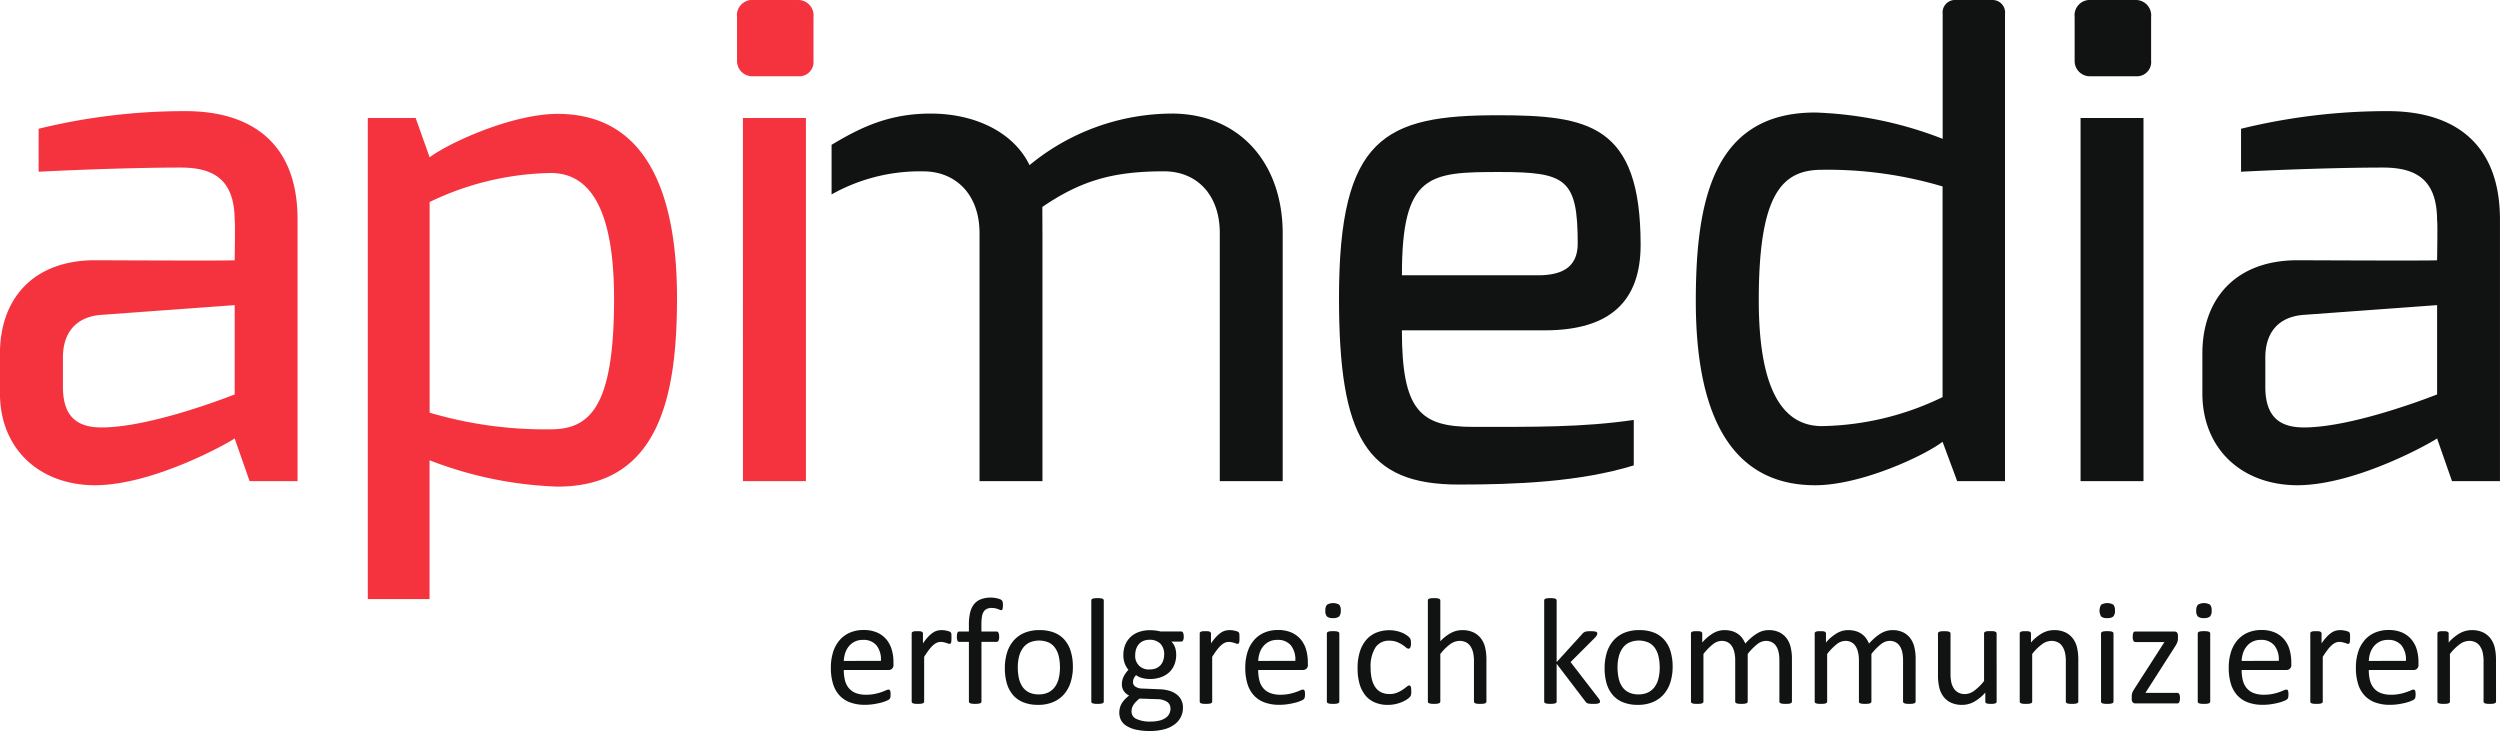
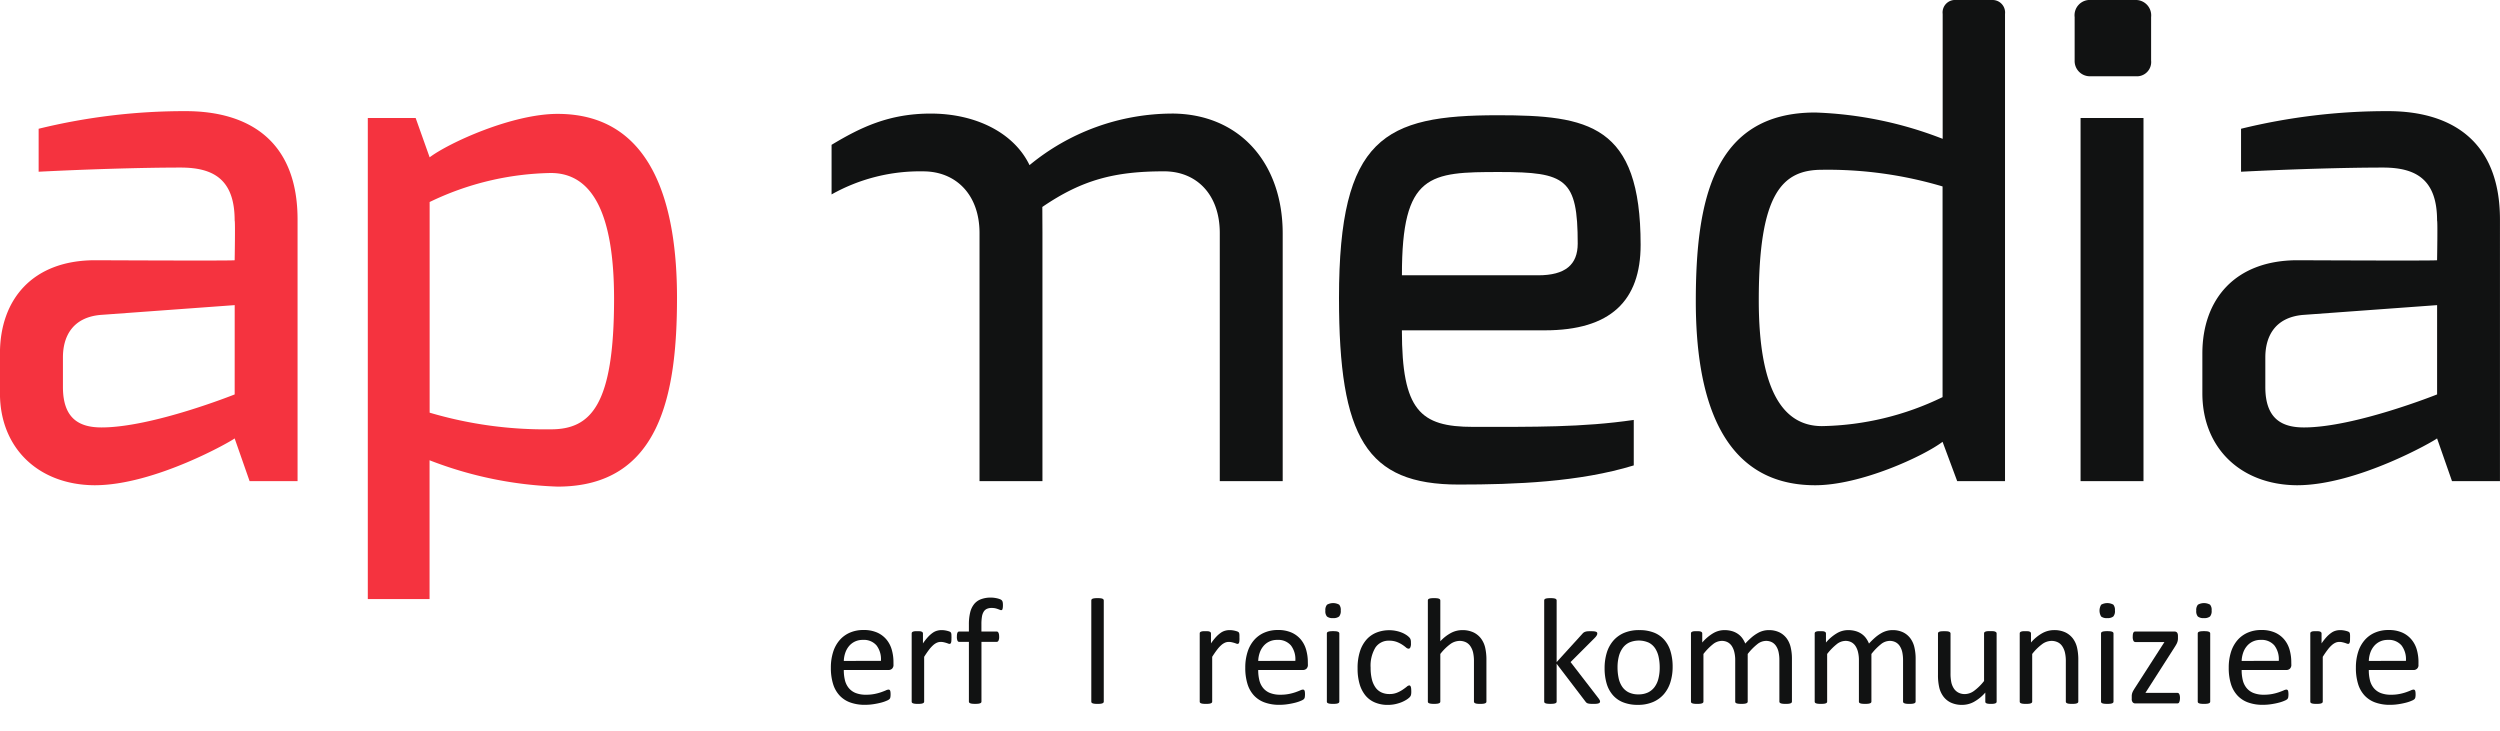
<svg xmlns="http://www.w3.org/2000/svg" id="Gruppe_2" data-name="Gruppe 2" width="315.141" height="92.15" viewBox="0 0 315.141 92.15">
  <defs>
    <clipPath id="clip-path">
      <rect id="Rechteck_2" width="315.141" height="92.15" fill="none" />
    </clipPath>
  </defs>
  <g id="Gruppe_1" clip-path="url(#clip-path)">
    <path id="Pfad_1" d="M909.666,80.122s-10.395,4.163-16.787,4.163c-2.737,0-4.866-1.047-4.866-5.094V75.448c0-2.552,1.145-5.014,4.712-5.345l16.942-1.237Zm-6.18-35.709a77.162,77.162,0,0,0-18.534,2.221V52.05c6.356-.322,13.17-.525,17.9-.525,4.181,0,6.812,1.525,6.812,6.682.086.085,0,5,0,5,0,.085-17.588,0-17.588,0-7.881,0-12,4.931-12,11.763v5c0,6.953,4.887,11.535,11.867,11.6,7.613.038,17.452-5.636,17.718-5.906l1.883,5.386h6.046V58.078c0-9.989-6.214-13.665-14.109-13.665" transform="translate(-602.454 -30.403)" fill="#111212" />
    <path id="Pfad_2" d="M829.778,14.873h7.932V60.65h-7.932Zm-.746-12.714A1.929,1.929,0,0,1,831.1,0h5.6a1.94,1.94,0,0,1,1.97,2.157V7.627a1.8,1.8,0,0,1-1.97,1.984h-5.6a1.924,1.924,0,0,1-2.069-1.984Z" transform="translate(-567.509 -0.001)" fill="#111212" />
    <path id="Pfad_3" d="M708.751,50.059a36.076,36.076,0,0,1-15.2,3.655c-5.137,0-7.968-4.931-7.968-15.866,0-13.4,2.917-16.446,7.968-16.446a50.757,50.757,0,0,1,15.2,2.1Zm7.872-48.3A1.581,1.581,0,0,0,715.017,0h-4.568a1.572,1.572,0,0,0-1.685,1.757V17.5a48.58,48.58,0,0,0-16.07-3.317c-12.927,0-15.049,11.281-15.049,23.795,0,11.537,2.884,23.19,15.049,23.19,5.745,0,13.648-3.658,16.057-5.475l1.843,4.955h6.029Z" transform="translate(-463.878)" fill="#111212" />
    <path id="Pfad_4" d="M560.169,66.226c3.445,0,4.994-1.342,4.994-4.005,0-8.159-1.481-9.014-9.833-9.014-8.825,0-12.349.164-12.326,13.019ZM555.075,46.05c11.45,0,18.018,1.166,18.018,16.339,0,7.053-3.792,10.774-12.072,10.774H543c0,10.09,2.3,12.171,8.967,12.171,7.673,0,13.795.071,20.261-.876V90.19c-6.843,2.1-14.916,2.414-22.071,2.414-11.64,0-15.086-5.914-15.086-23.532,0-20.225,5.759-23.021,20-23.021" transform="translate(-366.282 -31.523)" fill="#111212" />
    <path id="Pfad_5" d="M375.157,45.386a28.356,28.356,0,0,0-17.906,6.5c-1.958-4.083-6.785-6.5-12.453-6.5-5.293,0-8.867,1.758-12.5,3.939v6.252a22.738,22.738,0,0,1,11.555-2.907c4.1,0,7.095,2.914,7.095,7.781V91.718h7.932V60.357c0-.116-.015-3.091-.015-3.2,5.02-3.433,9.131-4.491,15.348-4.491,4.092,0,7.021,2.914,7.021,7.781V91.718h7.931V60.5c0-8.925-5.484-15.118-14.009-15.118" transform="translate(-227.473 -31.069)" fill="#111212" />
-     <path id="Pfad_6" d="M295.262,14.873H303.2V60.65h-7.934Zm-.745-12.714A1.929,1.929,0,0,1,296.586,0h5.6a1.939,1.939,0,0,1,1.969,2.157V7.627a1.8,1.8,0,0,1-1.969,1.984h-5.6a1.925,1.925,0,0,1-2.069-1.984Z" transform="translate(-201.61 -0.001)" fill="#f5333f" />
    <path id="Pfad_7" d="M170.041,85.271a51.265,51.265,0,0,1-15.277-2.1V56.617a36.4,36.4,0,0,1,15.277-3.657c5.138,0,7.971,4.931,7.971,15.869,0,13.4-2.918,16.443-7.971,16.443m.853-39.764c-5.745,0-13.72,3.655-16.13,5.475L153,46.023h-6.031v60.649h7.785v-17.5a48.983,48.983,0,0,0,16.143,3.32c12.927,0,15.049-11.656,15.049-23.792,0-11.4-2.884-23.192-15.049-23.192" transform="translate(-100.605 -31.152)" fill="#f5333f" />
    <path id="Pfad_8" d="M29.583,80.122S19.191,84.284,12.8,84.284c-2.737,0-4.867-1.047-4.867-5.094V75.448c0-2.552,1.147-5.014,4.711-5.345l16.941-1.237ZM23.406,44.413A77.166,77.166,0,0,0,4.871,46.634V52.05c6.356-.322,13.17-.525,17.9-.525,4.18,0,6.81,1.525,6.81,6.682.087.085,0,5,0,5,0,.085-17.587,0-17.587,0-7.879,0-12,4.931-12,11.763v5c0,6.953,4.888,11.535,11.867,11.6,7.613.038,17.453-5.636,17.717-5.906l1.884,5.386h6.048V58.078c0-9.989-6.217-13.665-14.11-13.665" transform="translate(0 -30.403)" fill="#f5333f" />
    <path id="Pfad_9" d="M338.327,255.673a2.869,2.869,0,0,0-.551-1.945,2.1,2.1,0,0,0-1.721-.7,2.272,2.272,0,0,0-1.026.218,2.209,2.209,0,0,0-.739.583,2.632,2.632,0,0,0-.46.843,3.531,3.531,0,0,0-.182,1.005Zm1.583.467a.653.653,0,0,1-.188.527.642.642,0,0,1-.425.157h-5.649a5.261,5.261,0,0,0,.143,1.287,2.462,2.462,0,0,0,.479.98,2.148,2.148,0,0,0,.871.63,3.466,3.466,0,0,0,1.312.218,5.378,5.378,0,0,0,1.092-.1,6.364,6.364,0,0,0,.828-.224c.233-.084.425-.157.575-.224a.955.955,0,0,1,.34-.1.207.207,0,0,1,.119.034.209.209,0,0,1,.082.1.689.689,0,0,1,.042.185,2.453,2.453,0,0,1,.014.292,1.983,1.983,0,0,1-.009.213c-.007.061-.014.116-.023.162a.444.444,0,0,1-.048.131.544.544,0,0,1-.086.107,1.264,1.264,0,0,1-.31.172,4.392,4.392,0,0,1-.667.234q-.409.113-.948.2a6.907,6.907,0,0,1-1.149.091,5.314,5.314,0,0,1-1.853-.3,3.4,3.4,0,0,1-1.339-.878,3.738,3.738,0,0,1-.819-1.456,6.8,6.8,0,0,1-.277-2.041,6.432,6.432,0,0,1,.286-1.986,4.215,4.215,0,0,1,.825-1.5,3.593,3.593,0,0,1,1.3-.942,4.24,4.24,0,0,1,1.706-.328,4.143,4.143,0,0,1,1.72.323,3.235,3.235,0,0,1,1.167.873,3.477,3.477,0,0,1,.671,1.285,5.632,5.632,0,0,1,.216,1.578Z" transform="translate(-227.281 -172.365)" fill="#111212" />
    <path id="Pfad_10" d="M369.319,252.787c0,.138,0,.257-.01.351a.817.817,0,0,1-.038.224.33.33,0,0,1-.071.125.17.17,0,0,1-.119.043.567.567,0,0,1-.186-.043c-.073-.028-.156-.059-.249-.086s-.195-.056-.308-.08a1.76,1.76,0,0,0-.373-.039,1.187,1.187,0,0,0-.467.095,1.787,1.787,0,0,0-.481.315,3.918,3.918,0,0,0-.529.583q-.277.36-.609.886V260.8a.219.219,0,0,1-.039.129.309.309,0,0,1-.124.089.868.868,0,0,1-.238.057,3.035,3.035,0,0,1-.391.02,2.939,2.939,0,0,1-.381-.02.928.928,0,0,1-.242-.057.266.266,0,0,1-.125-.089.241.241,0,0,1-.033-.129v-8.577a.278.278,0,0,1,.029-.13.26.26,0,0,1,.115-.093.716.716,0,0,1,.219-.059c.089-.008.207-.013.352-.013s.256.005.348.013a.624.624,0,0,1,.215.059.3.3,0,0,1,.109.093.246.246,0,0,1,.034.13v1.249a6.842,6.842,0,0,1,.663-.841,3.678,3.678,0,0,1,.585-.508,1.8,1.8,0,0,1,.548-.256,2.051,2.051,0,0,1,.548-.072,2.7,2.7,0,0,1,.281.013,3.077,3.077,0,0,1,.638.138.659.659,0,0,1,.2.095.291.291,0,0,1,.077.091.709.709,0,0,1,.033.11,1.08,1.08,0,0,1,.018.2c0,.085.006.2.006.348" transform="translate(-249.383 -172.365)" fill="#111212" />
    <path id="Pfad_11" d="M388.177,239.8a1.748,1.748,0,0,1-.019.293,1.168,1.168,0,0,1-.042.176.17.17,0,0,1-.062.089.175.175,0,0,1-.1.025.407.407,0,0,1-.166-.044c-.068-.027-.148-.058-.243-.093a2.606,2.606,0,0,0-.339-.1,2.234,2.234,0,0,0-.452-.041,1.45,1.45,0,0,0-.6.114.916.916,0,0,0-.4.358,1.686,1.686,0,0,0-.22.627,5.653,5.653,0,0,0-.067.939v.933h1.915a.245.245,0,0,1,.13.033.314.314,0,0,1,.1.116.782.782,0,0,1,.066.205,1.563,1.563,0,0,1,.025.3,1.074,1.074,0,0,1-.086.5.255.255,0,0,1-.23.152h-1.915v7.52a.225.225,0,0,1-.038.129.311.311,0,0,1-.129.089.938.938,0,0,1-.244.057,3.715,3.715,0,0,1-.762,0,.925.925,0,0,1-.243-.057.3.3,0,0,1-.128-.089.219.219,0,0,1-.039-.129v-7.52h-1.211a.241.241,0,0,1-.228-.152,1.178,1.178,0,0,1-.076-.5,2.165,2.165,0,0,1,.018-.3.711.711,0,0,1,.058-.205.252.252,0,0,1,.094-.116.266.266,0,0,1,.133-.033h1.211v-.887a6.2,6.2,0,0,1,.167-1.538,2.652,2.652,0,0,1,.51-1.052,2.021,2.021,0,0,1,.863-.6,3.467,3.467,0,0,1,1.224-.2,3.319,3.319,0,0,1,.647.063,2.693,2.693,0,0,1,.487.133.718.718,0,0,1,.229.129.443.443,0,0,1,.1.147.838.838,0,0,1,.052.218c.009.086.013.191.013.309" transform="translate(-261.753 -163.469)" fill="#111212" />
-     <path id="Pfad_12" d="M408.5,256.522a6.46,6.46,0,0,0-.129-1.315,3.172,3.172,0,0,0-.429-1.086,2.116,2.116,0,0,0-.807-.74,3.085,3.085,0,0,0-2.476-.022,2.186,2.186,0,0,0-.832.7,3.179,3.179,0,0,0-.487,1.072,5.534,5.534,0,0,0-.157,1.354,6.455,6.455,0,0,0,.129,1.326,3.127,3.127,0,0,0,.432,1.08,2.179,2.179,0,0,0,.813.735,2.709,2.709,0,0,0,1.27.27,2.758,2.758,0,0,0,1.2-.245,2.26,2.26,0,0,0,.836-.7,3.025,3.025,0,0,0,.479-1.069,5.61,5.61,0,0,0,.155-1.362m1.63-.105a6.416,6.416,0,0,1-.276,1.93,4.289,4.289,0,0,1-.824,1.52,3.748,3.748,0,0,1-1.373.994,4.739,4.739,0,0,1-1.911.358,4.933,4.933,0,0,1-1.844-.315,3.367,3.367,0,0,1-1.309-.914,3.872,3.872,0,0,1-.782-1.458,6.762,6.762,0,0,1-.257-1.944,6.53,6.53,0,0,1,.271-1.932,4.21,4.21,0,0,1,.819-1.519,3.719,3.719,0,0,1,1.367-.991,4.806,4.806,0,0,1,1.915-.35,4.938,4.938,0,0,1,1.844.314,3.33,3.33,0,0,1,1.31.915,3.912,3.912,0,0,1,.786,1.458,6.574,6.574,0,0,1,.262,1.933" transform="translate(-274.883 -172.365)" fill="#111212" />
    <path id="Pfad_13" d="M437.656,252.048a.218.218,0,0,1-.038.129.311.311,0,0,1-.123.089.871.871,0,0,1-.239.057,3,3,0,0,1-.39.02,2.923,2.923,0,0,1-.381-.02.951.951,0,0,1-.243-.057.283.283,0,0,1-.124-.089.244.244,0,0,1-.033-.129V239.316a.261.261,0,0,1,.033-.134.269.269,0,0,1,.124-.095,1.038,1.038,0,0,1,.243-.057,3.61,3.61,0,0,1,.381-.02,3.689,3.689,0,0,1,.39.02.947.947,0,0,1,.239.057.293.293,0,0,1,.123.095.234.234,0,0,1,.038.134Z" transform="translate(-298.519 -163.613)" fill="#111212" />
-     <path id="Pfad_14" d="M452.923,254.913a1.879,1.879,0,0,0-.48-1.368,1.837,1.837,0,0,0-1.369-.491,1.915,1.915,0,0,0-.795.154,1.533,1.533,0,0,0-.563.417,1.812,1.812,0,0,0-.333.617,2.4,2.4,0,0,0-.11.728,1.677,1.677,0,0,0,1.831,1.821,2.017,2.017,0,0,0,.809-.15,1.531,1.531,0,0,0,.567-.408,1.731,1.731,0,0,0,.333-.605,2.359,2.359,0,0,0,.109-.715m.791,6.8a.969.969,0,0,0-.452-.855,2.286,2.286,0,0,0-1.223-.317l-2.22-.077a4.2,4.2,0,0,0-.5.453,2.558,2.558,0,0,0-.309.408,1.383,1.383,0,0,0-.156.387,1.735,1.735,0,0,0-.044.389,1.009,1.009,0,0,0,.63.939,3.927,3.927,0,0,0,1.752.321,4.442,4.442,0,0,0,1.2-.139,2.335,2.335,0,0,0,.777-.367,1.347,1.347,0,0,0,.424-.526,1.529,1.529,0,0,0,.128-.618m1.669-9.055a.959.959,0,0,1-.091.483.269.269,0,0,1-.233.146h-1.228a1.933,1.933,0,0,1,.467.757,2.807,2.807,0,0,1,.133.864,3.376,3.376,0,0,1-.239,1.315,2.624,2.624,0,0,1-.68.967,3.116,3.116,0,0,1-1.053.6,4.1,4.1,0,0,1-1.353.21,3.581,3.581,0,0,1-1-.138,2.023,2.023,0,0,1-.728-.349,1.492,1.492,0,0,0-.281.39,1.118,1.118,0,0,0-.11.506.654.654,0,0,0,.31.552,1.515,1.515,0,0,0,.824.24l2.24.094a4.688,4.688,0,0,1,1.172.176,2.932,2.932,0,0,1,.924.447,2.086,2.086,0,0,1,.61.715,2.128,2.128,0,0,1,.219.987,2.652,2.652,0,0,1-.248,1.124,2.585,2.585,0,0,1-.757.939,3.747,3.747,0,0,1-1.3.638,6.677,6.677,0,0,1-1.867.233,7.709,7.709,0,0,1-1.768-.175,3.826,3.826,0,0,1-1.2-.483,1.852,1.852,0,0,1-.677-.727,2.064,2.064,0,0,1-.209-.92,2.408,2.408,0,0,1,.076-.61,2.177,2.177,0,0,1,.233-.563,2.77,2.77,0,0,1,.391-.509,5.043,5.043,0,0,1,.538-.483,1.661,1.661,0,0,1-.69-.6,1.449,1.449,0,0,1-.224-.782,2.225,2.225,0,0,1,.238-1.039,3.537,3.537,0,0,1,.59-.82,2.819,2.819,0,0,1-.467-.8,2.938,2.938,0,0,1-.171-1.072,3.336,3.336,0,0,1,.247-1.314,2.812,2.812,0,0,1,.686-.98,3.018,3.018,0,0,1,1.054-.617,4.115,4.115,0,0,1,1.34-.213,5.854,5.854,0,0,1,.728.043,5.582,5.582,0,0,1,.632.118h2.593a.26.26,0,0,1,.244.158,1.089,1.089,0,0,1,.081.481" transform="translate(-306.171 -172.405)" fill="#111212" />
    <path id="Pfad_15" d="M484.42,252.787c0,.138,0,.257-.01.351a.9.9,0,0,1-.037.224.326.326,0,0,1-.072.125.17.17,0,0,1-.119.043.569.569,0,0,1-.186-.043c-.074-.028-.156-.059-.248-.086s-.2-.056-.31-.08a1.738,1.738,0,0,0-.371-.039,1.187,1.187,0,0,0-.467.095,1.805,1.805,0,0,0-.481.315,3.864,3.864,0,0,0-.528.583q-.279.36-.611.886V260.8a.224.224,0,0,1-.037.129.315.315,0,0,1-.126.089.838.838,0,0,1-.239.057,2.97,2.97,0,0,1-.388.02,2.889,2.889,0,0,1-.381-.02.908.908,0,0,1-.244-.057.276.276,0,0,1-.125-.089.252.252,0,0,1-.032-.129v-8.577a.308.308,0,0,1,.027-.13.272.272,0,0,1,.116-.093.708.708,0,0,1,.219-.059c.088-.008.206-.013.351-.013s.257.005.349.013a.618.618,0,0,1,.214.059.331.331,0,0,1,.111.093.254.254,0,0,1,.033.13v1.249a6.966,6.966,0,0,1,.662-.841,3.75,3.75,0,0,1,.586-.508,1.791,1.791,0,0,1,.547-.256,2.067,2.067,0,0,1,.549-.072,2.718,2.718,0,0,1,.281.013,3.1,3.1,0,0,1,.638.138.636.636,0,0,1,.195.095.3.3,0,0,1,.078.091.709.709,0,0,1,.033.11,1.344,1.344,0,0,1,.019.2q0,.128,0,.348" transform="translate(-328.176 -172.365)" fill="#111212" />
    <path id="Pfad_16" d="M503.924,255.673a2.873,2.873,0,0,0-.553-1.945,2.1,2.1,0,0,0-1.721-.7,2.266,2.266,0,0,0-1.025.218,2.153,2.153,0,0,0-.737.583,2.607,2.607,0,0,0-.462.843,3.465,3.465,0,0,0-.18,1.005Zm1.582.467a.654.654,0,0,1-.188.527.644.644,0,0,1-.425.157h-5.648a5.3,5.3,0,0,0,.142,1.287,2.467,2.467,0,0,0,.477.98,2.138,2.138,0,0,0,.873.63,3.469,3.469,0,0,0,1.313.218,5.381,5.381,0,0,0,1.091-.1,6.3,6.3,0,0,0,.829-.224c.232-.084.425-.157.574-.224a.955.955,0,0,1,.34-.1.207.207,0,0,1,.119.034.209.209,0,0,1,.082.1.654.654,0,0,1,.042.185,2.43,2.43,0,0,1,.015.292c0,.084-.006.152-.011.213s-.013.116-.021.162a.476.476,0,0,1-.05.131.5.5,0,0,1-.086.107,1.2,1.2,0,0,1-.309.172,4.56,4.56,0,0,1-.666.234q-.41.113-.95.2a6.886,6.886,0,0,1-1.146.091,5.31,5.31,0,0,1-1.853-.3,3.4,3.4,0,0,1-1.341-.878,3.741,3.741,0,0,1-.818-1.456,6.767,6.767,0,0,1-.277-2.041,6.412,6.412,0,0,1,.287-1.986,4.19,4.19,0,0,1,.824-1.5,3.575,3.575,0,0,1,1.3-.942,4.238,4.238,0,0,1,1.7-.328,4.143,4.143,0,0,1,1.721.323,3.238,3.238,0,0,1,1.168.873,3.521,3.521,0,0,1,.67,1.285,5.631,5.631,0,0,1,.216,1.578Z" transform="translate(-340.639 -172.365)" fill="#111212" />
    <path id="Pfad_17" d="M531.371,253.413a.226.226,0,0,1-.039.129.305.305,0,0,1-.124.089.83.83,0,0,1-.238.057,2.947,2.947,0,0,1-.389.02,2.813,2.813,0,0,1-.381-.02.907.907,0,0,1-.244-.057.277.277,0,0,1-.124-.089.252.252,0,0,1-.033-.129v-8.577a.259.259,0,0,1,.033-.125.25.25,0,0,1,.124-.093.855.855,0,0,1,.244-.059,3.075,3.075,0,0,1,.381-.018,3.222,3.222,0,0,1,.389.018.784.784,0,0,1,.238.059.273.273,0,0,1,.124.093.232.232,0,0,1,.039.125Zm.179-11.475a1.05,1.05,0,0,1-.208.755,1.135,1.135,0,0,1-.773.2,1.092,1.092,0,0,1-.757-.2,1,1,0,0,1-.2-.737,1.024,1.024,0,0,1,.21-.751,1.562,1.562,0,0,1,1.528-.005,1,1,0,0,1,.2.737" transform="translate(-362.54 -164.979)" fill="#111212" />
    <path id="Pfad_18" d="M549.272,259.51c0,.109,0,.2-.009.282a1.49,1.49,0,0,1-.032.2.846.846,0,0,1-.059.14.855.855,0,0,1-.152.182,2.29,2.29,0,0,1-.406.3,4.081,4.081,0,0,1-.644.316,5.206,5.206,0,0,1-.775.224,4.554,4.554,0,0,1-.867.085,4.123,4.123,0,0,1-1.639-.306,3.072,3.072,0,0,1-1.2-.889,4.059,4.059,0,0,1-.734-1.439,6.889,6.889,0,0,1-.252-1.97,6.79,6.79,0,0,1,.309-2.177,4.157,4.157,0,0,1,.848-1.491,3.359,3.359,0,0,1,1.268-.861,4.33,4.33,0,0,1,1.578-.282,3.977,3.977,0,0,1,.794.077,4.13,4.13,0,0,1,.71.2,3.247,3.247,0,0,1,.578.287,2.21,2.21,0,0,1,.365.277,1.067,1.067,0,0,1,.157.179.6.6,0,0,1,.072.157.987.987,0,0,1,.039.2c.006.078.008.175.008.288a1.1,1.1,0,0,1-.086.519.241.241,0,0,1-.21.146.558.558,0,0,1-.329-.154,4.749,4.749,0,0,0-.469-.349,3.654,3.654,0,0,0-.691-.349,2.672,2.672,0,0,0-.958-.157,1.99,1.99,0,0,0-1.74.871,4.419,4.419,0,0,0-.6,2.53A6.023,6.023,0,0,0,544.3,258a3.029,3.029,0,0,0,.461,1.041,1.885,1.885,0,0,0,.748.624,2.366,2.366,0,0,0,1.016.205,2.427,2.427,0,0,0,.954-.172,3.855,3.855,0,0,0,.709-.376c.2-.136.367-.26.506-.37a.579.579,0,0,1,.318-.168.168.168,0,0,1,.112.038.28.28,0,0,1,.083.13.839.839,0,0,1,.047.227,2.849,2.849,0,0,1,.015.328" transform="translate(-371.37 -172.382)" fill="#111212" />
    <path id="Pfad_19" d="M577.954,252.048a.217.217,0,0,1-.037.129.344.344,0,0,1-.125.089.887.887,0,0,1-.24.057,2.889,2.889,0,0,1-.381.02,3.015,3.015,0,0,1-.389-.02.851.851,0,0,1-.238-.057.3.3,0,0,1-.123-.089.219.219,0,0,1-.04-.129v-5.022a5.057,5.057,0,0,0-.112-1.182,2.422,2.422,0,0,0-.335-.77,1.444,1.444,0,0,0-.566-.5,1.808,1.808,0,0,0-.806-.172,2.048,2.048,0,0,0-1.183.42,6.363,6.363,0,0,0-1.238,1.229v5.994a.228.228,0,0,1-.039.129.314.314,0,0,1-.123.089.861.861,0,0,1-.238.057,3.03,3.03,0,0,1-.39.02,2.888,2.888,0,0,1-.381-.02.923.923,0,0,1-.243-.057.267.267,0,0,1-.124-.089.241.241,0,0,1-.033-.129V239.316a.258.258,0,0,1,.033-.134.255.255,0,0,1,.124-.095,1,1,0,0,1,.243-.057,3.556,3.556,0,0,1,.381-.02,3.734,3.734,0,0,1,.39.02.935.935,0,0,1,.238.057.3.3,0,0,1,.123.095.244.244,0,0,1,.039.134v5.136a5.089,5.089,0,0,1,1.362-1.061,3.029,3.029,0,0,1,1.381-.347,3.242,3.242,0,0,1,1.445.29,2.588,2.588,0,0,1,.947.776,3.063,3.063,0,0,1,.519,1.138,6.808,6.808,0,0,1,.158,1.578Z" transform="translate(-390.58 -163.613)" fill="#111212" />
    <path id="Pfad_20" d="M624.1,252.039a.233.233,0,0,1-.038.133.265.265,0,0,1-.13.095.966.966,0,0,1-.251.057,3.369,3.369,0,0,1-.411.02c-.171,0-.312-.006-.423-.014a1.674,1.674,0,0,1-.281-.047.549.549,0,0,1-.186-.1.782.782,0,0,1-.129-.147l-3.622-4.748v4.756a.218.218,0,0,1-.035.129.331.331,0,0,1-.123.089.911.911,0,0,1-.241.057,3.8,3.8,0,0,1-.771,0,.943.943,0,0,1-.242-.057.259.259,0,0,1-.124-.089.242.242,0,0,1-.033-.129V239.316a.259.259,0,0,1,.033-.134.248.248,0,0,1,.124-.095,1.029,1.029,0,0,1,.242-.057,3.8,3.8,0,0,1,.771,0,.992.992,0,0,1,.241.057.311.311,0,0,1,.123.095.232.232,0,0,1,.035.134v7.757l3.241-3.563a.848.848,0,0,1,.163-.158.757.757,0,0,1,.2-.1,1.266,1.266,0,0,1,.281-.059c.108-.008.237-.013.389-.013s.294.006.4.013a1.322,1.322,0,0,1,.263.048.327.327,0,0,1,.144.088.212.212,0,0,1,.041.138.46.46,0,0,1-.061.227,1.375,1.375,0,0,1-.2.268l-3.106,3.107,3.488,4.524a2.319,2.319,0,0,1,.177.263.41.41,0,0,1,.052.188" transform="translate(-422.404 -163.613)" fill="#111212" />
    <path id="Pfad_21" d="M648.147,256.522a6.413,6.413,0,0,0-.13-1.315,3.216,3.216,0,0,0-.428-1.086,2.136,2.136,0,0,0-.809-.74,3.081,3.081,0,0,0-2.474-.022,2.186,2.186,0,0,0-.832.7,3.154,3.154,0,0,0-.486,1.072,5.52,5.52,0,0,0-.157,1.354,6.3,6.3,0,0,0,.13,1.326,3.083,3.083,0,0,0,.431,1.08,2.16,2.16,0,0,0,.812.735,2.709,2.709,0,0,0,1.271.27,2.757,2.757,0,0,0,1.2-.245,2.258,2.258,0,0,0,.837-.7,3,3,0,0,0,.479-1.069,5.657,5.657,0,0,0,.156-1.362m1.63-.105a6.467,6.467,0,0,1-.277,1.93,4.243,4.243,0,0,1-.825,1.52,3.744,3.744,0,0,1-1.373.994,4.721,4.721,0,0,1-1.909.358,4.928,4.928,0,0,1-1.844-.315,3.329,3.329,0,0,1-1.309-.914,3.851,3.851,0,0,1-.783-1.458,6.8,6.8,0,0,1-.256-1.944,6.6,6.6,0,0,1,.27-1.932,4.217,4.217,0,0,1,.82-1.519,3.724,3.724,0,0,1,1.367-.991,4.81,4.81,0,0,1,1.916-.35,4.935,4.935,0,0,1,1.844.314,3.322,3.322,0,0,1,1.309.915,3.892,3.892,0,0,1,.787,1.458,6.625,6.625,0,0,1,.263,1.933" transform="translate(-438.93 -172.365)" fill="#111212" />
    <path id="Pfad_22" d="M688.45,260.8a.228.228,0,0,1-.039.129.3.3,0,0,1-.125.089.86.86,0,0,1-.237.057,2.947,2.947,0,0,1-.381.02,3.03,3.03,0,0,1-.392-.02.913.913,0,0,1-.24-.057.3.3,0,0,1-.13-.089.225.225,0,0,1-.039-.129v-5.213a4.7,4.7,0,0,0-.095-.992,2.218,2.218,0,0,0-.306-.77,1.41,1.41,0,0,0-.533-.5,1.616,1.616,0,0,0-.763-.172,1.794,1.794,0,0,0-1.091.42,7.309,7.309,0,0,0-1.205,1.229V260.8a.219.219,0,0,1-.039.129.3.3,0,0,1-.13.089.954.954,0,0,1-.244.057,3.666,3.666,0,0,1-.756,0,.969.969,0,0,1-.249-.057.257.257,0,0,1-.123-.089.232.232,0,0,1-.033-.129v-5.213a4.214,4.214,0,0,0-.106-.992,2.432,2.432,0,0,0-.311-.77,1.45,1.45,0,0,0-.532-.5,1.575,1.575,0,0,0-.757-.172,1.822,1.822,0,0,0-1.1.42,7.19,7.19,0,0,0-1.2,1.229V260.8a.227.227,0,0,1-.037.129.344.344,0,0,1-.125.089.881.881,0,0,1-.239.057,3.006,3.006,0,0,1-.39.02,2.94,2.94,0,0,1-.381-.02.955.955,0,0,1-.244-.057.279.279,0,0,1-.124-.089.252.252,0,0,1-.032-.129v-8.577a.329.329,0,0,1,.026-.13.27.27,0,0,1,.117-.093.718.718,0,0,1,.218-.059c.089-.008.208-.013.354-.013s.255.006.348.013A.594.594,0,0,1,677,252a.291.291,0,0,1,.111.093.255.255,0,0,1,.033.13v1.136a5.558,5.558,0,0,1,1.406-1.188,2.8,2.8,0,0,1,1.378-.376,3.4,3.4,0,0,1,.955.124,2.515,2.515,0,0,1,.749.349,2.266,2.266,0,0,1,.553.533,3.062,3.062,0,0,1,.381.691,9.19,9.19,0,0,1,.815-.793,4.8,4.8,0,0,1,.744-.522,2.8,2.8,0,0,1,.695-.29,2.622,2.622,0,0,1,.682-.091,3,3,0,0,1,1.39.29,2.524,2.524,0,0,1,.912.776A3.061,3.061,0,0,1,688.3,254a6.127,6.127,0,0,1,.15,1.378Z" transform="translate(-462.565 -172.365)" fill="#111212" />
    <path id="Pfad_23" d="M737.87,260.8a.219.219,0,0,1-.039.129.3.3,0,0,1-.125.089.87.87,0,0,1-.238.057,2.933,2.933,0,0,1-.38.02,3.051,3.051,0,0,1-.392-.02.911.911,0,0,1-.24-.057.3.3,0,0,1-.13-.089.226.226,0,0,1-.039-.129v-5.213a4.859,4.859,0,0,0-.094-.992,2.258,2.258,0,0,0-.308-.77,1.4,1.4,0,0,0-.533-.5,1.606,1.606,0,0,0-.763-.172,1.8,1.8,0,0,0-1.091.42,7.407,7.407,0,0,0-1.2,1.229V260.8a.225.225,0,0,1-.039.129.312.312,0,0,1-.129.089.951.951,0,0,1-.244.057,3.678,3.678,0,0,1-.757,0,.943.943,0,0,1-.248-.057.278.278,0,0,1-.126-.089.252.252,0,0,1-.032-.129v-5.213a4.227,4.227,0,0,0-.106-.992,2.43,2.43,0,0,0-.311-.77,1.439,1.439,0,0,0-.531-.5,1.576,1.576,0,0,0-.756-.172,1.822,1.822,0,0,0-1.1.42,7.237,7.237,0,0,0-1.2,1.229V260.8a.217.217,0,0,1-.036.129.336.336,0,0,1-.123.089.906.906,0,0,1-.241.057,3.807,3.807,0,0,1-.77,0,.955.955,0,0,1-.244-.057.264.264,0,0,1-.123-.089.243.243,0,0,1-.033-.129v-8.577a.312.312,0,0,1,.028-.13.252.252,0,0,1,.116-.093.708.708,0,0,1,.218-.059c.089-.008.208-.013.354-.013s.253.006.348.013a.605.605,0,0,1,.213.059.3.3,0,0,1,.11.093.243.243,0,0,1,.033.13v1.136a5.55,5.55,0,0,1,1.405-1.188,2.812,2.812,0,0,1,1.379-.376,3.406,3.406,0,0,1,.955.124,2.555,2.555,0,0,1,.75.349,2.308,2.308,0,0,1,.551.533,3.118,3.118,0,0,1,.382.691,9.017,9.017,0,0,1,.814-.793,4.841,4.841,0,0,1,.743-.522,2.858,2.858,0,0,1,.7-.29,2.6,2.6,0,0,1,.681-.091,3,3,0,0,1,1.39.29,2.513,2.513,0,0,1,.911.776,3.063,3.063,0,0,1,.495,1.138,6.221,6.221,0,0,1,.149,1.378Z" transform="translate(-496.395 -172.365)" fill="#111212" />
    <path id="Pfad_24" d="M781.814,261.088a.241.241,0,0,1-.033.129.263.263,0,0,1-.119.089.857.857,0,0,1-.223.057,2.366,2.366,0,0,1-.339.02,2.494,2.494,0,0,1-.357-.02.755.755,0,0,1-.218-.057.24.24,0,0,1-.111-.089.276.276,0,0,1-.028-.129v-1.136a5.283,5.283,0,0,1-1.45,1.182,3.092,3.092,0,0,1-1.448.372,3.291,3.291,0,0,1-1.444-.286,2.528,2.528,0,0,1-.948-.776,3.1,3.1,0,0,1-.519-1.143,6.9,6.9,0,0,1-.157-1.586v-5.2a.254.254,0,0,1,.032-.13.3.3,0,0,1,.127-.093.88.88,0,0,1,.249-.059c.1-.008.23-.013.382-.013s.278.006.38.013a.785.785,0,0,1,.242.059.333.333,0,0,1,.13.093.221.221,0,0,1,.04.13V257.5a5.421,5.421,0,0,0,.107,1.2,2.311,2.311,0,0,0,.335.774,1.532,1.532,0,0,0,.566.494,1.728,1.728,0,0,0,.8.177,2.01,2.01,0,0,0,1.176-.42,6.483,6.483,0,0,0,1.243-1.229v-5.994a.246.246,0,0,1,.033-.13.3.3,0,0,1,.13-.093.85.85,0,0,1,.244-.059c.1-.008.227-.013.386-.013s.279.006.381.013a.763.763,0,0,1,.238.059.416.416,0,0,1,.13.093.213.213,0,0,1,.041.13Z" transform="translate(-530.125 -172.652)" fill="#111212" />
    <path id="Pfad_25" d="M814.457,260.8a.228.228,0,0,1-.039.129.306.306,0,0,1-.126.089.85.85,0,0,1-.236.057,2.948,2.948,0,0,1-.381.02,3.05,3.05,0,0,1-.393-.02.912.912,0,0,1-.238-.057.363.363,0,0,1-.124-.089.226.226,0,0,1-.035-.129v-5.022a4.861,4.861,0,0,0-.117-1.182,2.4,2.4,0,0,0-.334-.77,1.419,1.419,0,0,0-.566-.5,1.805,1.805,0,0,0-.8-.172,2.034,2.034,0,0,0-1.182.42,6.35,6.35,0,0,0-1.241,1.229V260.8a.217.217,0,0,1-.036.129.345.345,0,0,1-.125.089.89.89,0,0,1-.24.057,3.007,3.007,0,0,1-.389.02,2.942,2.942,0,0,1-.381-.02.948.948,0,0,1-.243-.057.256.256,0,0,1-.123-.089.242.242,0,0,1-.035-.129v-8.577a.307.307,0,0,1,.029-.13.258.258,0,0,1,.115-.093.71.71,0,0,1,.219-.059c.088-.008.206-.013.352-.013s.253.006.348.013a.609.609,0,0,1,.214.059.284.284,0,0,1,.109.093.235.235,0,0,1,.034.13v1.136a5.219,5.219,0,0,1,1.445-1.188,3.082,3.082,0,0,1,1.452-.376,3.25,3.25,0,0,1,1.445.29,2.627,2.627,0,0,1,.947.776A3.1,3.1,0,0,1,814.3,254a6.8,6.8,0,0,1,.158,1.569Z" transform="translate(-552.474 -172.365)" fill="#111212" />
    <path id="Pfad_26" d="M840.733,253.413a.224.224,0,0,1-.036.129.354.354,0,0,1-.123.089.9.9,0,0,1-.241.057,3.81,3.81,0,0,1-.771,0,.929.929,0,0,1-.243-.057.264.264,0,0,1-.124-.089.249.249,0,0,1-.034-.129v-8.577a.256.256,0,0,1,.034-.125.24.24,0,0,1,.124-.093.875.875,0,0,1,.243-.059,4.073,4.073,0,0,1,.771,0,.845.845,0,0,1,.241.059.31.31,0,0,1,.123.093.229.229,0,0,1,.036.125Zm.182-11.475a1.04,1.04,0,0,1-.209.755,1.137,1.137,0,0,1-.771.2,1.1,1.1,0,0,1-.759-.2,1.44,1.44,0,0,1,.005-1.488,1.569,1.569,0,0,1,1.531-.005,1.023,1.023,0,0,1,.2.737" transform="translate(-574.313 -164.979)" fill="#111212" />
    <path id="Pfad_27" d="M857.921,260.76a1.632,1.632,0,0,1-.028.309.951.951,0,0,1-.069.21.219.219,0,0,1-.1.113.322.322,0,0,1-.141.034H852.3a.44.44,0,0,1-.329-.134.631.631,0,0,1-.128-.447v-.326a1.2,1.2,0,0,1,.02-.238,1.213,1.213,0,0,1,.056-.209,1.836,1.836,0,0,1,.1-.224c.044-.077.1-.168.162-.272l3.784-5.889H852.3a.274.274,0,0,1-.243-.157,1.1,1.1,0,0,1-.089-.512,2.114,2.114,0,0,1,.019-.3.671.671,0,0,1,.061-.21.267.267,0,0,1,.106-.116.317.317,0,0,1,.147-.032h4.919a.532.532,0,0,1,.185.031.335.335,0,0,1,.139.093.506.506,0,0,1,.092.171.96.96,0,0,1,.032.268v.3a1.612,1.612,0,0,1-.02.249,1.252,1.252,0,0,1-.058.224,1.542,1.542,0,0,1-.1.234c-.043.08-.1.174-.16.277l-3.765,5.889h4.022a.3.3,0,0,1,.139.033.284.284,0,0,1,.1.109.835.835,0,0,1,.072.206,1.612,1.612,0,0,1,.028.309" transform="translate(-583.123 -172.754)" fill="#111212" />
    <path id="Pfad_28" d="M879.377,253.413a.226.226,0,0,1-.039.129.3.3,0,0,1-.125.089.823.823,0,0,1-.237.057,2.969,2.969,0,0,1-.39.02,2.834,2.834,0,0,1-.381-.02.915.915,0,0,1-.243-.057.265.265,0,0,1-.123-.089.238.238,0,0,1-.034-.129v-8.577a.243.243,0,0,1,.034-.125.24.24,0,0,1,.123-.093.863.863,0,0,1,.243-.059,3.1,3.1,0,0,1,.381-.018,3.246,3.246,0,0,1,.39.018.777.777,0,0,1,.237.059.272.272,0,0,1,.125.093.233.233,0,0,1,.039.125Zm.179-11.475a1.046,1.046,0,0,1-.207.755,1.138,1.138,0,0,1-.774.2,1.089,1.089,0,0,1-.756-.2,1.006,1.006,0,0,1-.2-.737,1.029,1.029,0,0,1,.208-.751,1.563,1.563,0,0,1,1.528-.005,1,1,0,0,1,.2.737" transform="translate(-600.766 -164.979)" fill="#111212" />
    <path id="Pfad_29" d="M896.909,255.673a2.863,2.863,0,0,0-.553-1.945,2.1,2.1,0,0,0-1.721-.7,2.262,2.262,0,0,0-1.024.218,2.163,2.163,0,0,0-.738.583,2.6,2.6,0,0,0-.462.843,3.543,3.543,0,0,0-.182,1.005Zm1.583.467a.651.651,0,0,1-.189.527.639.639,0,0,1-.425.157H892.23a5.233,5.233,0,0,0,.143,1.287,2.469,2.469,0,0,0,.478.98,2.138,2.138,0,0,0,.873.63,3.461,3.461,0,0,0,1.313.218,5.38,5.38,0,0,0,1.091-.1,6.315,6.315,0,0,0,.828-.224c.232-.084.426-.157.575-.224a.949.949,0,0,1,.34-.1.2.2,0,0,1,.118.034.206.206,0,0,1,.083.1.617.617,0,0,1,.041.185,2.116,2.116,0,0,1,.017.292c0,.084-.005.152-.011.213s-.013.116-.021.162a.53.53,0,0,1-.05.131.511.511,0,0,1-.086.107,1.243,1.243,0,0,1-.31.172,4.5,4.5,0,0,1-.665.234c-.273.075-.592.144-.951.2a6.884,6.884,0,0,1-1.146.091,5.307,5.307,0,0,1-1.853-.3,3.386,3.386,0,0,1-1.34-.878,3.757,3.757,0,0,1-.82-1.456,6.8,6.8,0,0,1-.276-2.041,6.44,6.44,0,0,1,.286-1.986,4.228,4.228,0,0,1,.824-1.5,3.592,3.592,0,0,1,1.3-.942,4.239,4.239,0,0,1,1.7-.328,4.142,4.142,0,0,1,1.721.323,3.245,3.245,0,0,1,1.167.873,3.505,3.505,0,0,1,.671,1.285,5.631,5.631,0,0,1,.216,1.578Z" transform="translate(-609.655 -172.365)" fill="#111212" />
    <path id="Pfad_30" d="M928.21,252.787c0,.138,0,.257-.008.351a.778.778,0,0,1-.039.224.3.3,0,0,1-.071.125.17.17,0,0,1-.119.043.562.562,0,0,1-.185-.043c-.075-.028-.158-.059-.249-.086s-.2-.056-.309-.08a1.736,1.736,0,0,0-.374-.039,1.2,1.2,0,0,0-.467.095,1.8,1.8,0,0,0-.48.315,3.864,3.864,0,0,0-.528.583q-.278.36-.61.886V260.8a.219.219,0,0,1-.039.129.29.29,0,0,1-.125.089.819.819,0,0,1-.237.057,3.028,3.028,0,0,1-.389.02,2.867,2.867,0,0,1-.381-.02.91.91,0,0,1-.244-.057.265.265,0,0,1-.124-.089.241.241,0,0,1-.032-.129v-8.577a.266.266,0,0,1,.027-.13.275.275,0,0,1,.115-.093.707.707,0,0,1,.22-.059c.089-.008.2-.013.35-.013s.258.005.349.013a.622.622,0,0,1,.214.059.358.358,0,0,1,.111.093.257.257,0,0,1,.033.13v1.249a6.971,6.971,0,0,1,.661-.841,3.648,3.648,0,0,1,.588-.508,1.739,1.739,0,0,1,.546-.256,2.062,2.062,0,0,1,.547-.072,2.72,2.72,0,0,1,.282.013,3.114,3.114,0,0,1,.638.138.662.662,0,0,1,.2.095.3.3,0,0,1,.078.091c.01.03.022.066.033.11s.013.11.019.2,0,.2,0,.348" transform="translate(-631.972 -172.365)" fill="#111212" />
    <path id="Pfad_31" d="M947.721,255.673a2.88,2.88,0,0,0-.552-1.945,2.1,2.1,0,0,0-1.721-.7,2.28,2.28,0,0,0-1.026.218,2.21,2.21,0,0,0-.738.583,2.674,2.674,0,0,0-.462.843,3.5,3.5,0,0,0-.179,1.005Zm1.58.467a.6.6,0,0,1-.614.685h-5.645a5.248,5.248,0,0,0,.143,1.287,2.441,2.441,0,0,0,.478.98,2.153,2.153,0,0,0,.87.63,3.472,3.472,0,0,0,1.312.218,5.348,5.348,0,0,0,1.091-.1,6.319,6.319,0,0,0,.829-.224c.235-.084.425-.157.575-.224a.971.971,0,0,1,.343-.1.212.212,0,0,1,.119.034.2.2,0,0,1,.079.1.694.694,0,0,1,.044.185,2.678,2.678,0,0,1,.015.292c0,.084,0,.152-.009.213s-.016.116-.024.162a.418.418,0,0,1-.047.131.6.6,0,0,1-.085.107,1.294,1.294,0,0,1-.31.172,4.446,4.446,0,0,1-.667.234q-.41.113-.948.2a6.919,6.919,0,0,1-1.149.091,5.33,5.33,0,0,1-1.855-.3,3.4,3.4,0,0,1-1.339-.878,3.72,3.72,0,0,1-.817-1.456,6.788,6.788,0,0,1-.276-2.041,6.453,6.453,0,0,1,.284-1.986,4.2,4.2,0,0,1,.827-1.5,3.555,3.555,0,0,1,1.3-.942,4.25,4.25,0,0,1,1.708-.328,4.156,4.156,0,0,1,1.721.323,3.216,3.216,0,0,1,1.164.873,3.469,3.469,0,0,1,.675,1.285,5.724,5.724,0,0,1,.212,1.578Z" transform="translate(-644.439 -172.365)" fill="#111212" />
-     <path id="Pfad_32" d="M981.389,260.8a.228.228,0,0,1-.039.129.305.305,0,0,1-.124.089.88.88,0,0,1-.238.057,2.94,2.94,0,0,1-.381.02,3.062,3.062,0,0,1-.393-.02.883.883,0,0,1-.236-.057.362.362,0,0,1-.126-.089.226.226,0,0,1-.035-.129v-5.022a4.913,4.913,0,0,0-.116-1.182,2.4,2.4,0,0,0-.335-.77,1.413,1.413,0,0,0-.566-.5,1.8,1.8,0,0,0-.8-.172,2.036,2.036,0,0,0-1.182.42,6.346,6.346,0,0,0-1.24,1.229V260.8a.218.218,0,0,1-.037.129.34.34,0,0,1-.124.089.907.907,0,0,1-.241.057,3.811,3.811,0,0,1-.771,0,.952.952,0,0,1-.243-.057.264.264,0,0,1-.124-.089A.243.243,0,0,1,974,260.8v-8.577a.308.308,0,0,1,.028-.13.264.264,0,0,1,.115-.093.72.72,0,0,1,.219-.059c.088-.008.207-.013.352-.013s.255.006.349.013a.6.6,0,0,1,.212.059.312.312,0,0,1,.111.093.254.254,0,0,1,.032.13v1.136a5.232,5.232,0,0,1,1.445-1.188,3.082,3.082,0,0,1,1.452-.376,3.246,3.246,0,0,1,1.445.29,2.624,2.624,0,0,1,.947.776,3.1,3.1,0,0,1,.52,1.138,6.875,6.875,0,0,1,.157,1.569Z" transform="translate(-666.748 -172.365)" fill="#111212" />
  </g>
</svg>